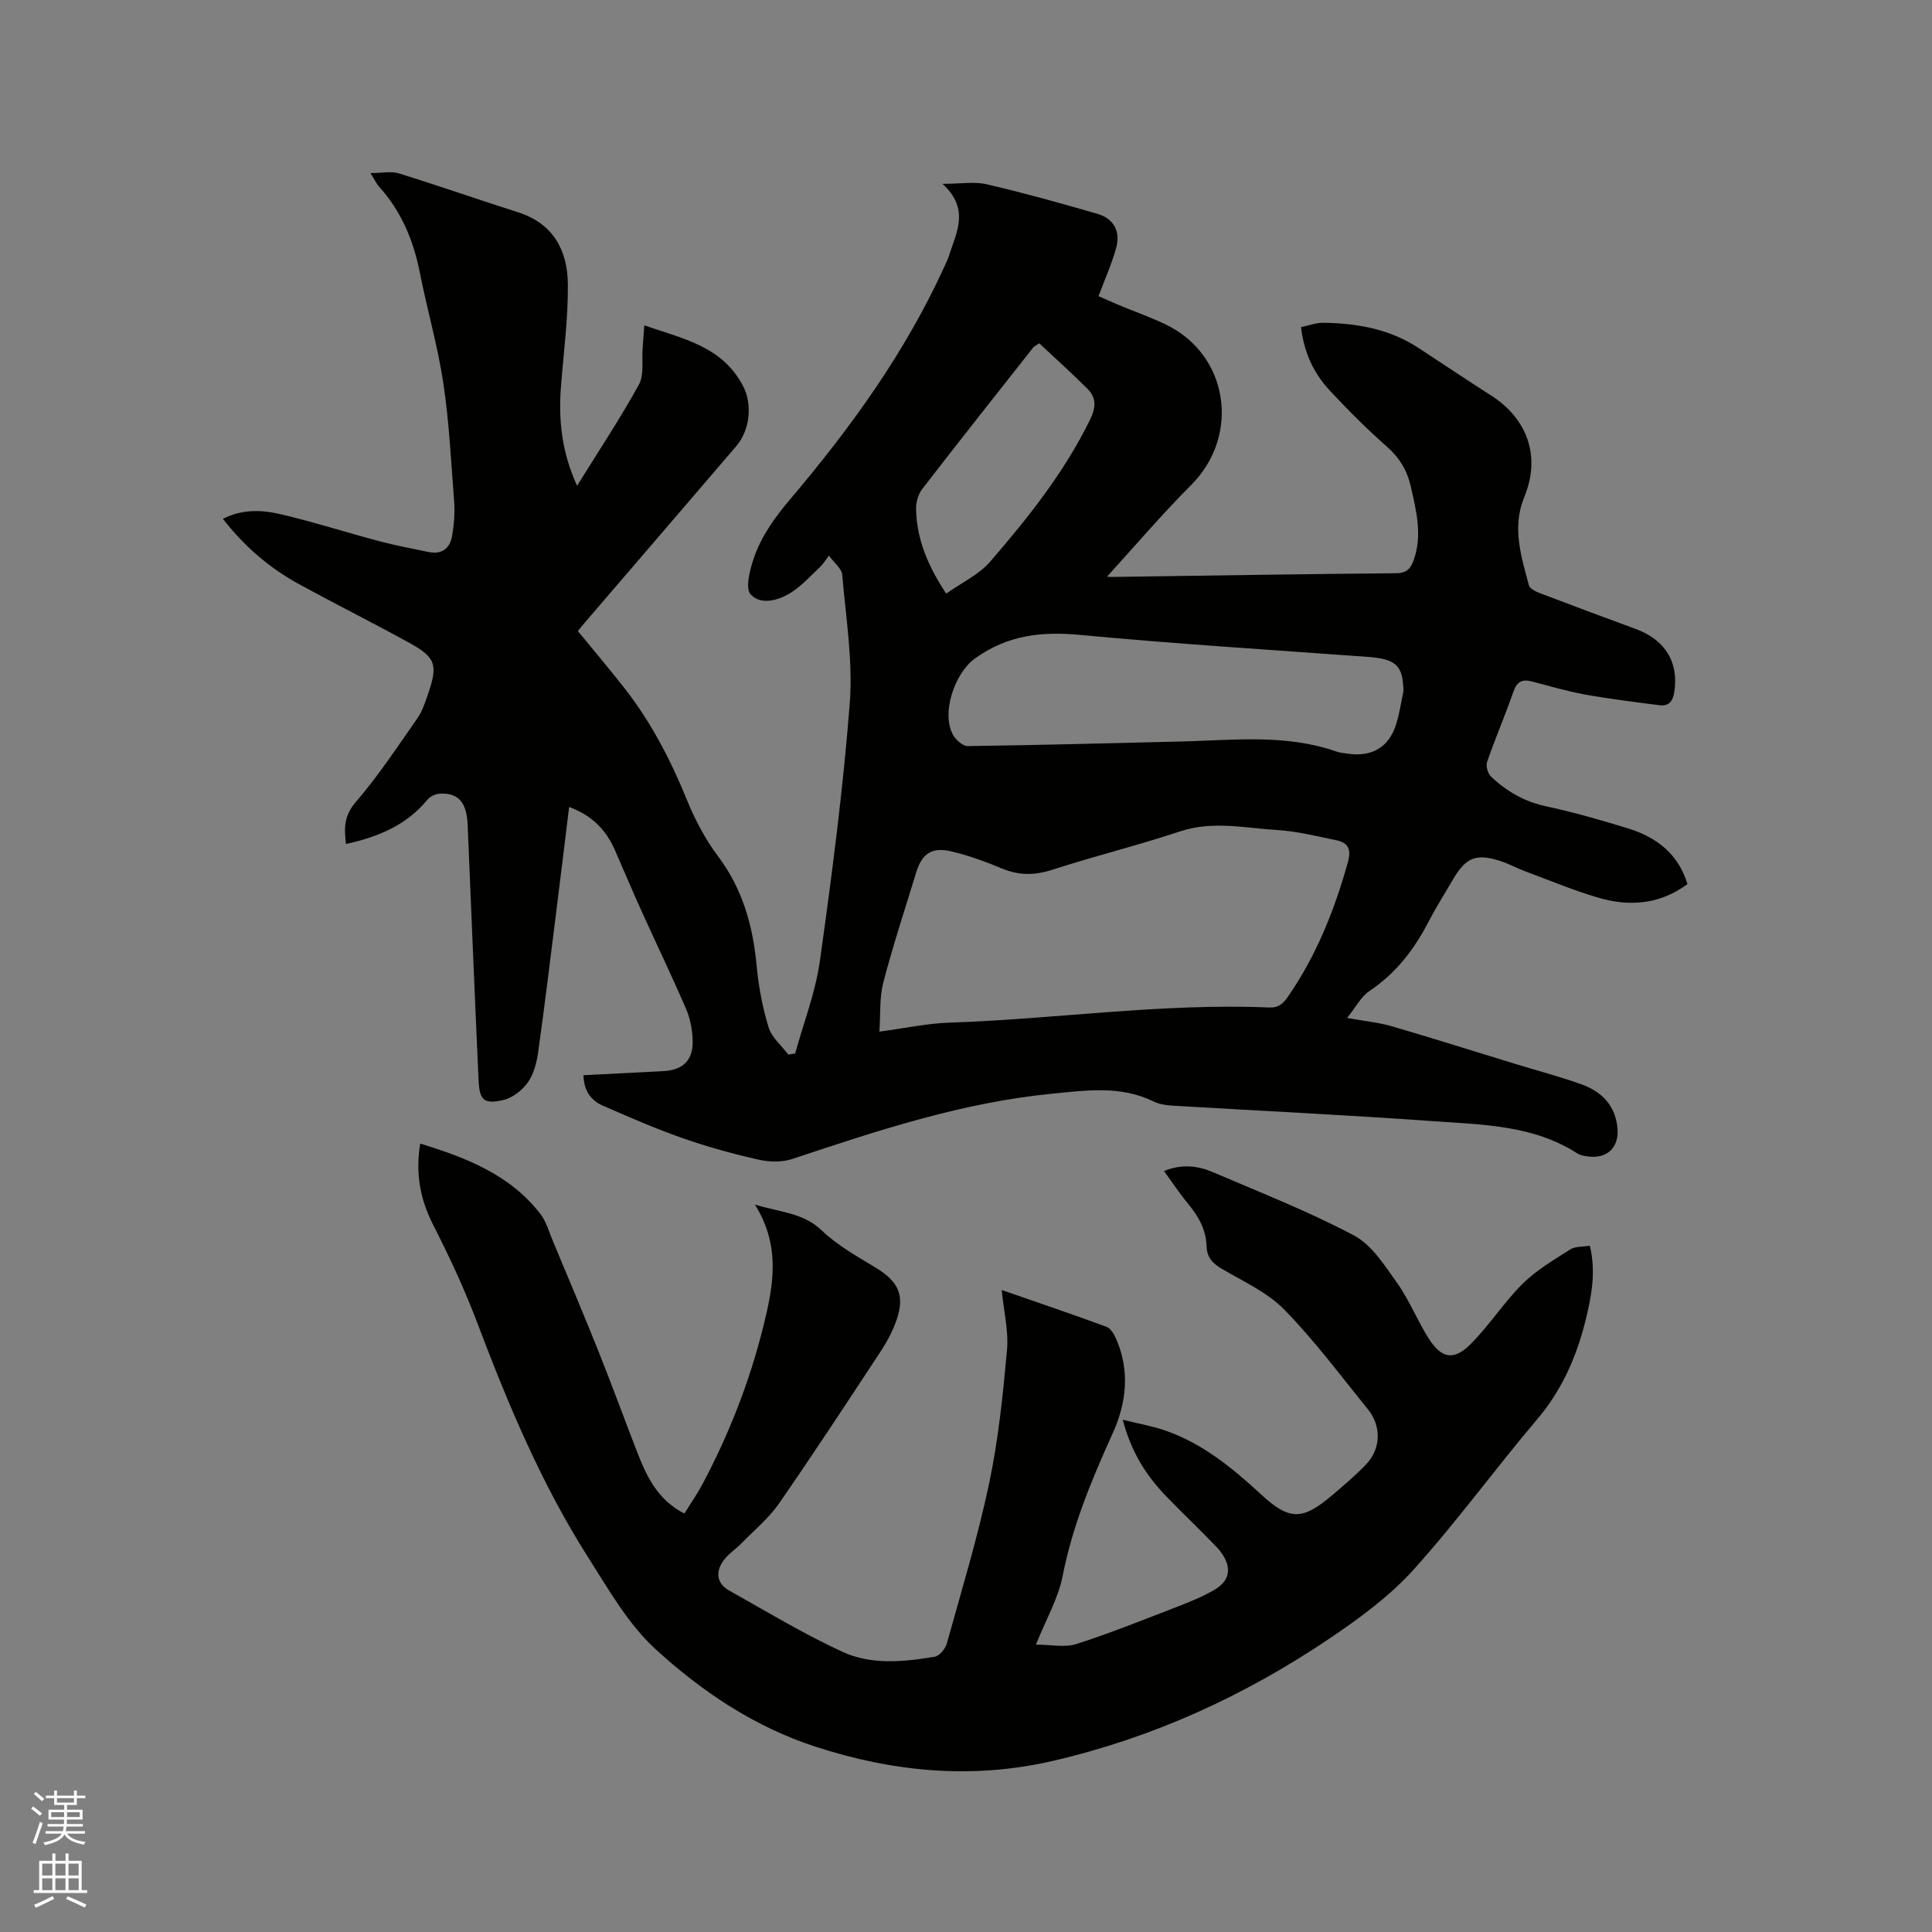
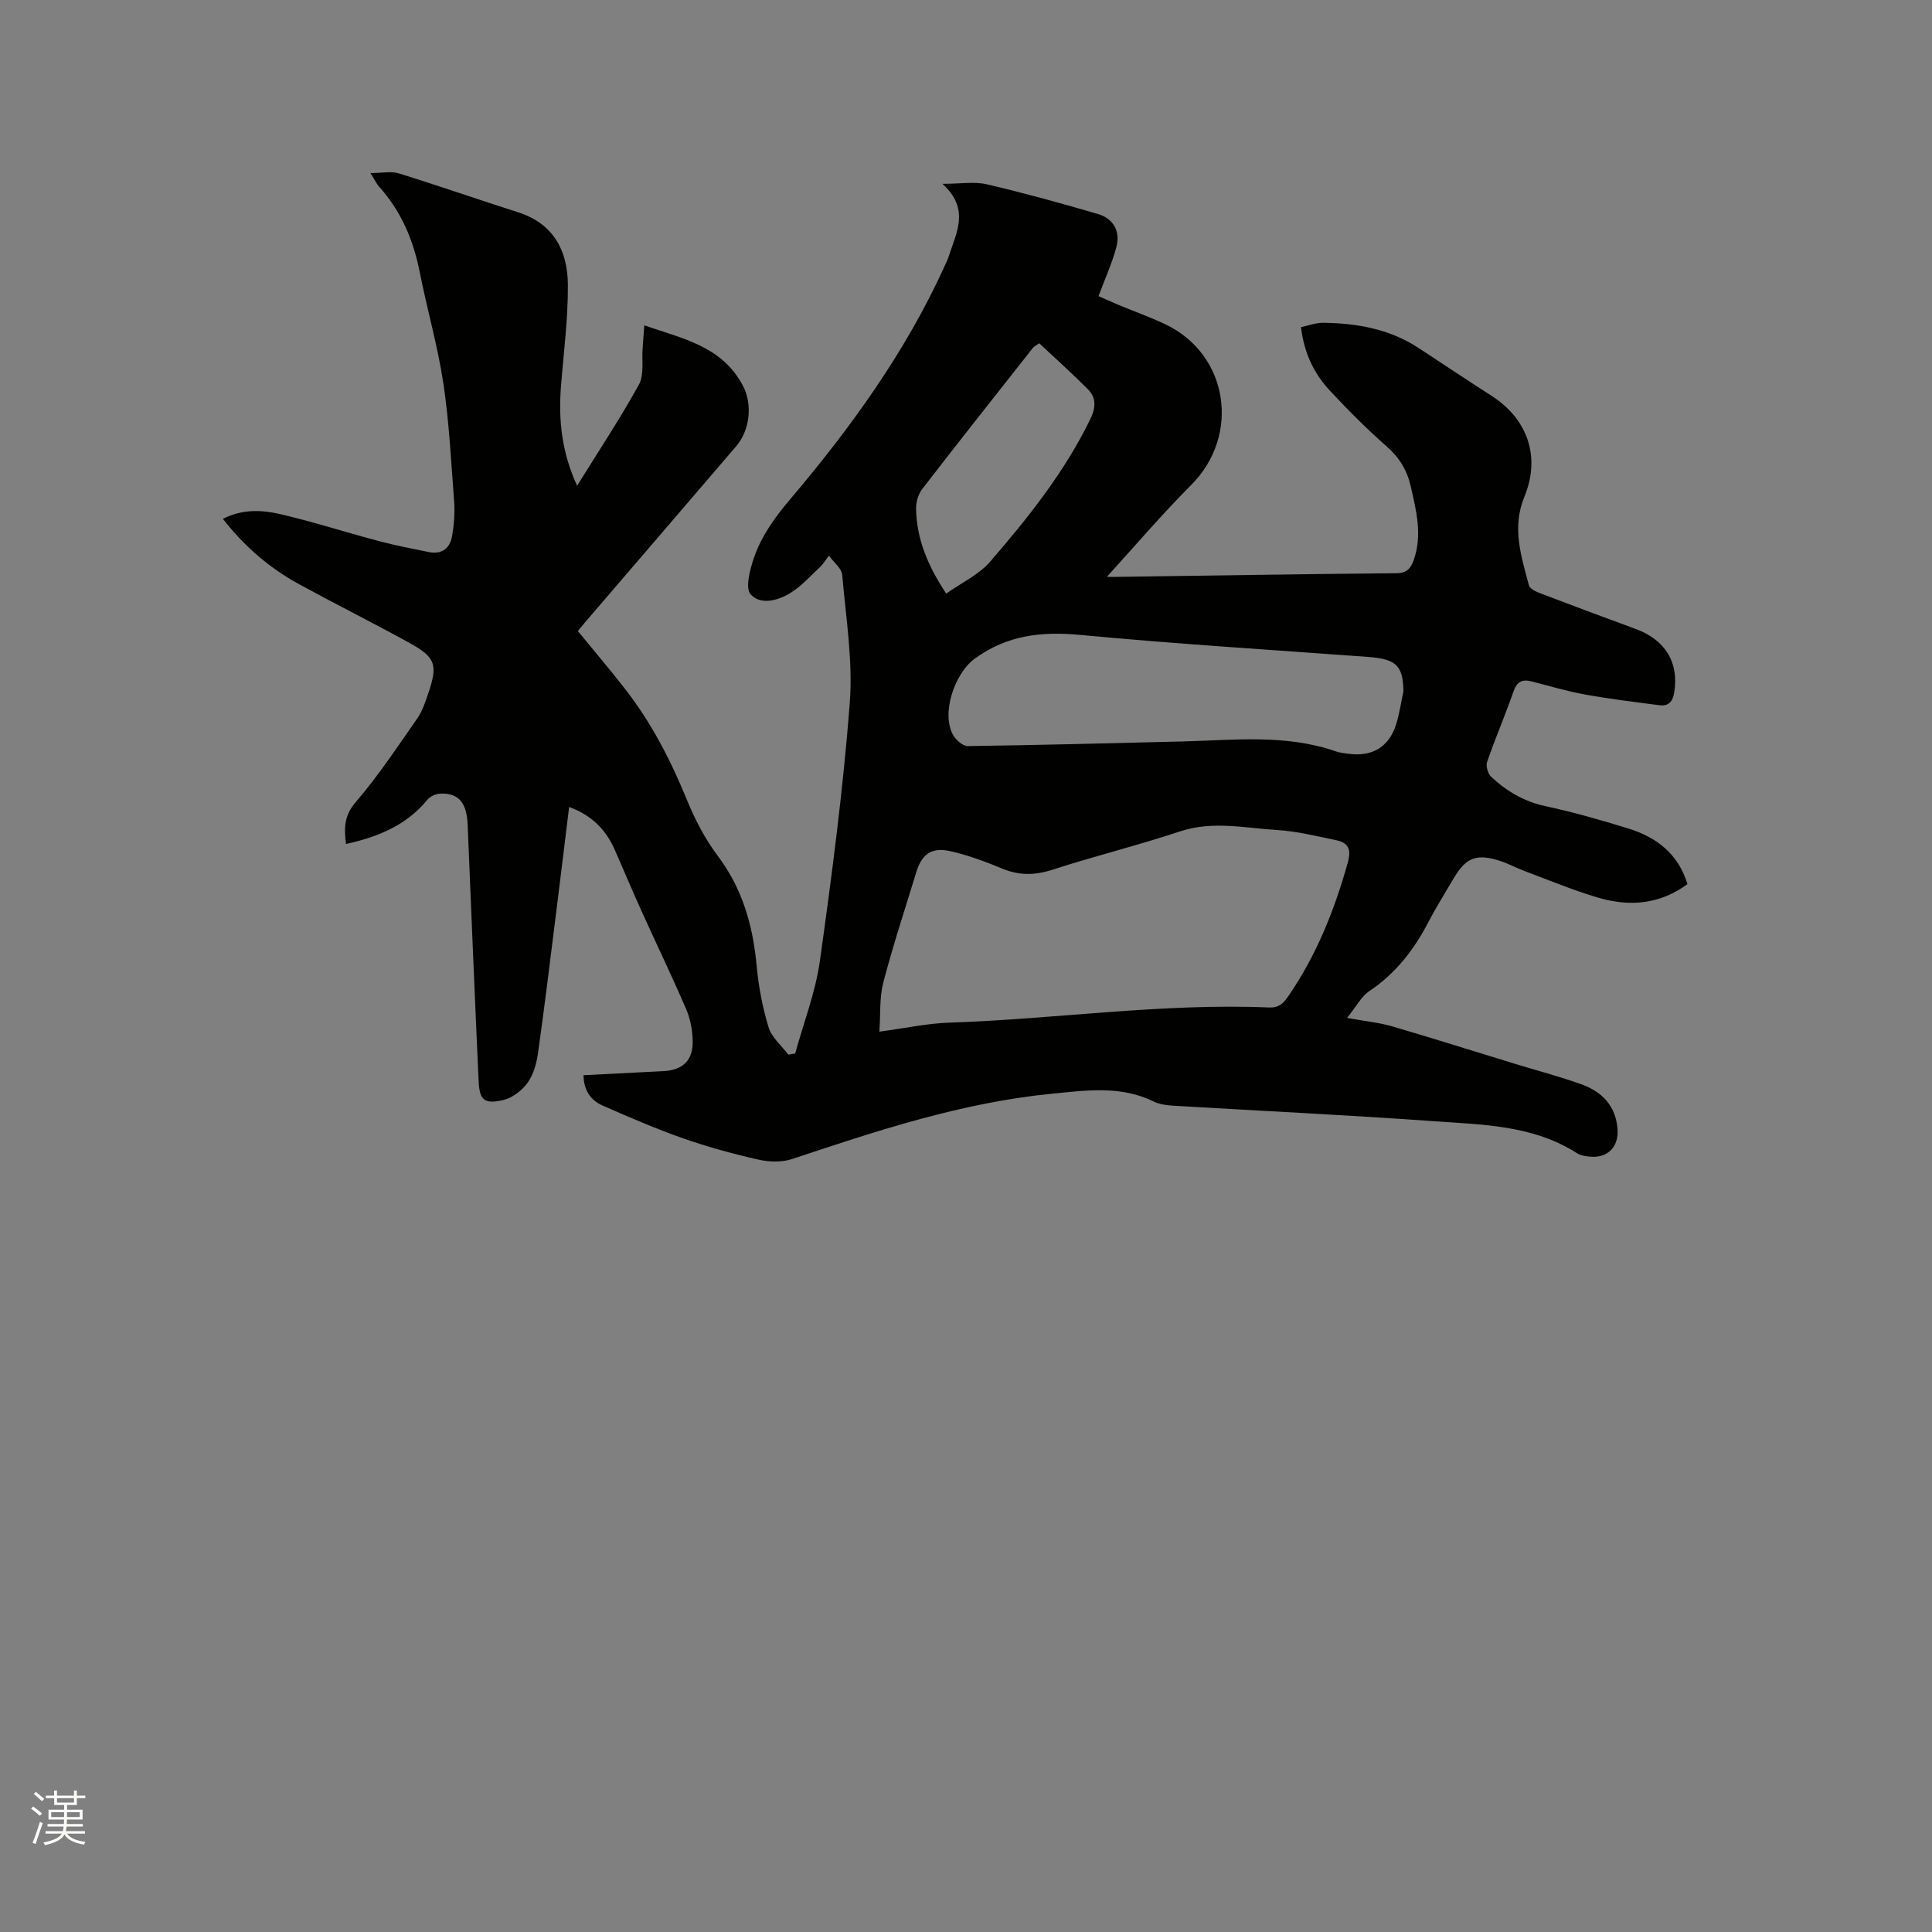
<svg xmlns="http://www.w3.org/2000/svg" enable-background="new 0 0 400 400" viewBox="0 0 400 400">
  <rect x="0" y="0" width="400" height="400" fill="#808080" stroke="none" />
  <path d="m6.44 374.46.42-.45c.65.47 1.27.95 1.85 1.44l-.45.49c-.65-.56-1.25-1.06-1.82-1.48m.93 7.33-.63-.26c.55-1.36 1.05-2.8 1.52-4.33.19.1.38.19.59.27-.46 1.29-.95 2.73-1.48 4.32m-.38-10.38.44-.42c.43.34 1.01.82 1.74 1.44l-.49.49c-.53-.51-1.09-1.01-1.69-1.51m2.5.35h1.72v-1.04h.59v1.04h3.52v-1.04h.59v1.04h1.75v.53h-1.75v1.42h-2.03v.97h3.22v2.03h-3.24c0 .35-.01.66-.03.93h3.32v.53h-3.37c-.03.27-.08.58-.15.94h3.96v.53h-3.71c.67.92 1.93 1.48 3.79 1.68-.13.24-.23.44-.29.59-2.13-.38-3.48-1.08-4.04-2.12-.43.97-1.77 1.72-4.03 2.23-.09-.19-.2-.37-.33-.55 2.1-.42 3.37-1.03 3.81-1.83h-3.36v-.53h3.58c.08-.29.13-.61.16-.94h-3.33v-.53h3.39c.02-.27.04-.58.04-.93h-3.23v-2.03h3.25v-.97h-2.07v-1.42h-1.73zm1.12 3.44v1h2.65c.01-.3.02-.44.01-.4v-.25-.35zm1.19-2h3.52v-.91h-3.52zm4.71 2h-2.63v.59c0 .15-.01.28-.01.4h2.64z" fill="#fbfcfa" />
-   <path d="m13.56 383.74h.63v1.52h2.72v6.07h1.13v.6h-11.06v-.6h1.13v-6.07h2.73v-1.52h.63v1.52h2.1v-1.52zm-2.69 8.83.38.56c-1.24.63-2.53 1.25-3.85 1.85-.1-.21-.21-.42-.34-.63 1.36-.55 2.63-1.15 3.81-1.78m-2.13-4.27h2.1v-2.45h-2.1zm0 3.04h2.1v-2.46h-2.1zm2.72-3.04h2.1v-2.45h-2.1zm0 3.04h2.1v-2.46h-2.1zm6.07 3.6c-1.41-.71-2.7-1.3-3.86-1.78l.35-.56c1.45.62 2.75 1.19 3.88 1.72zm-1.25-9.09h-2.1v2.45h2.1zm-2.09 5.49h2.1v-2.46h-2.1z" fill="#fbfcfa" />
  <g fill="#010100">
    <path d="m119.48 100.57c4.49-7.23 8.93-13.93 12.8-20.94 1.12-2.03.57-4.98.77-7.5.12-1.47.21-2.94.34-4.77 7.95 2.76 16.15 4.29 20.47 12.59 1.86 3.58 1.56 8.93-1.45 12.45-10.48 12.24-20.99 24.46-31.49 36.69-.41.48-.8.98-1.28 1.56 3.22 3.94 6.5 7.8 9.61 11.77 5.53 7.06 9.6 14.91 12.98 23.21 1.66 4.08 3.78 8.12 6.42 11.63 5.12 6.81 7.24 14.43 8.01 22.73.4 4.29 1.21 8.6 2.47 12.71.64 2.1 2.68 3.78 4.08 5.64.47-.07.94-.15 1.42-.22 1.75-6.38 4.21-12.67 5.12-19.17 2.48-17.72 4.81-35.5 6.18-53.33.68-8.79-.8-17.76-1.56-26.63-.11-1.28-1.65-2.44-2.75-3.96-.82 1.08-1.24 1.8-1.82 2.34-1.91 1.8-3.71 3.8-5.88 5.22-2.66 1.74-6.38 2.78-8.5.48-1.18-1.28-.15-5.19.69-7.63 1.56-4.5 4.3-8.31 7.44-12.02 12.57-14.82 23.93-30.52 32.03-48.34.31-.67.64-1.35.86-2.05 1.53-4.84 4.46-9.7-1.31-14.97 3.8 0 6.6-.5 9.15.09 7.72 1.8 15.37 3.92 22.98 6.14 3.29.96 4.75 3.59 3.86 6.92-.89 3.32-2.34 6.49-3.68 10.1 1.15.5 2.64 1.19 4.15 1.82 3.22 1.34 6.53 2.51 9.68 4.01 13.09 6.21 15.62 22.96 5.37 33.25-6.21 6.23-11.92 12.95-17.86 19.46-.36-.2-.72-.41-1.08-.61.85.07 1.69.22 2.54.21 19.61-.27 39.22-.6 58.83-.77 2.18-.02 3.01-.98 3.62-2.71 1.84-5.2.53-10.25-.62-15.32-.75-3.29-2.35-5.92-4.96-8.21-4.13-3.63-8.04-7.55-11.79-11.58-3.3-3.54-5.34-7.82-5.96-13.13 1.56-.32 3.08-.92 4.59-.9 6.97.09 13.7 1.26 19.68 5.17 5.05 3.3 10.06 6.67 15.14 9.92 7.51 4.81 10.26 12.65 6.83 20.95-2.62 6.35-.65 12.29.94 18.3.18.69 1.36 1.28 2.2 1.6 6.62 2.53 13.26 5.01 19.91 7.45 6.15 2.26 8.96 6.93 7.99 13.08-.3 1.93-1.15 2.95-3.05 2.71-5.12-.66-10.26-1.29-15.34-2.2-3.74-.68-7.41-1.76-11.1-2.72-1.97-.51-3.08 0-3.8 2.08-1.71 4.9-3.77 9.67-5.46 14.57-.3.85.15 2.44.83 3.08 3.2 2.98 6.83 5.14 11.27 6.09 5.79 1.24 11.51 2.88 17.17 4.63 5.82 1.81 10.31 5.24 12.21 11.5-5.77 4.26-12.07 4.71-18.52 2.8-5.16-1.52-10.16-3.62-15.21-5.5-1.68-.63-3.28-1.51-4.98-2.07-5.03-1.63-7.17-.76-9.82 3.79-1.71 2.93-3.53 5.8-5.09 8.8-2.97 5.75-6.76 10.67-12.24 14.33-1.68 1.12-2.72 3.22-4.61 5.56 3.83.7 6.66.96 9.34 1.75 8.41 2.45 16.77 5.11 25.15 7.67 4.66 1.43 9.38 2.67 13.96 4.3 4.28 1.52 7.17 4.43 7.54 9.27.29 3.8-2.14 6.17-5.94 5.71-.83-.1-1.76-.24-2.44-.68-9.1-5.85-19.54-5.91-29.73-6.64-17.96-1.29-35.95-2.14-53.93-3.21-1.35-.08-2.8-.28-3.99-.86-6.84-3.34-13.81-2.33-21.05-1.62-18.65 1.83-36.18 7.65-53.76 13.51-2.13.71-4.78.65-7.01.14-5.26-1.19-10.49-2.62-15.58-4.4-5.66-1.99-11.2-4.38-16.7-6.8-2.45-1.08-3.91-3.15-3.95-6.28 5.54-.28 11-.57 16.47-.84 4.1-.2 6.26-2.24 6.13-6.37-.07-2.18-.49-4.48-1.35-6.47-2.92-6.79-6.14-13.46-9.19-20.2-1.92-4.24-3.72-8.53-5.59-12.79-1.83-4.16-4.77-7.16-9.45-8.86-.88 7.17-1.72 14.17-2.6 21.17-1.24 9.88-2.43 19.77-3.82 29.63-.3 2.16-.91 4.52-2.14 6.24-1.16 1.63-3.17 3.19-5.07 3.63-3.97.92-4.93.01-5.11-3.99-.81-17.68-1.53-35.37-2.27-53.05-.19-4.52-1.89-6.56-5.65-6.4-.92.04-2.09.54-2.65 1.23-4.34 5.29-10.17 7.73-16.89 9.2-.39-3.25-.44-5.81 2.01-8.66 4.68-5.44 8.66-11.48 12.78-17.38 1.01-1.44 1.58-3.23 2.17-4.92 2.12-6.14 1.66-7.66-3.88-10.71-7.52-4.13-15.19-7.97-22.72-12.08-6.1-3.33-11.32-7.76-15.84-13.57 4.01-2.05 8.04-1.86 11.85-.98 6.9 1.6 13.66 3.79 20.51 5.6 3.37.9 6.81 1.54 10.23 2.25 2.71.56 4.42-.75 4.86-3.3.41-2.38.6-4.86.42-7.26-.63-8.15-1.02-16.33-2.23-24.38-1.16-7.71-3.36-15.26-4.87-22.92-1.32-6.69-3.85-12.71-8.45-17.8-.47-.52-.77-1.2-1.77-2.8 2.47 0 4.32-.42 5.88.07 8.29 2.57 16.48 5.43 24.74 8.07 7.27 2.33 10.18 7.93 10.25 14.82.07 7.17-.9 14.34-1.45 21.51-.5 6.82.22 13.43 3.36 20.27zm62.59 113.02c5.43-.72 9.91-1.71 14.41-1.86 22.11-.73 44.09-4.08 66.27-3.14 1.99.08 2.92-.79 3.98-2.34 5.83-8.48 9.57-17.83 12.32-27.69.78-2.79.08-4.09-2.43-4.61-4.03-.83-8.08-1.85-12.16-2.1-6.69-.4-13.36-1.97-20.14.28-8.73 2.9-17.69 5.11-26.44 7.94-3.64 1.18-6.91 1.21-10.42-.25-3.41-1.42-6.91-2.71-10.5-3.55-4.07-.96-6.1.49-7.29 4.41-2.31 7.59-4.81 15.13-6.81 22.8-.8 3.14-.54 6.54-.79 10.11zm108.5-70.48c-.11-5.35-1.49-6.67-7.43-7.11-19.85-1.46-39.72-2.68-59.53-4.55-8.02-.76-15.1.06-21.78 4.9-4.19 3.03-7.07 11.43-4.44 15.92.59 1.01 1.99 2.21 3 2.2 14.82-.21 29.64-.59 44.45-.96 10.66-.27 21.37-1.56 31.78 2.07.79.28 1.66.35 2.49.47 4.96.71 8.49-1.38 9.96-6.14.69-2.21 1.01-4.53 1.5-6.8zm-75.41-72.04c-.77.54-1.09.67-1.27.91-7.67 9.73-15.37 19.44-22.94 29.25-.83 1.07-1.31 2.72-1.29 4.09.11 6.31 2.47 11.89 6.24 17.58 3.2-2.27 6.76-3.91 9.09-6.6 7.87-9.11 15.38-18.52 20.72-29.47 1.22-2.5 1.28-4.49-.55-6.32-3.27-3.27-6.7-6.35-10-9.44z" />
-     <path d="m207.39 267.08c7 2.43 14.39 4.93 21.71 7.62.88.33 1.6 1.6 2.03 2.6 2.83 6.57 2.09 13.16-.75 19.43-4.34 9.57-8.33 19.16-10.38 29.58-.92 4.69-3.47 9.05-5.52 14.19 3.06 0 5.94.65 8.36-.12 7.04-2.25 13.91-5.03 20.81-7.69 2.64-1.02 5.29-2.09 7.73-3.5 4.58-2.65 2.86-6.42.44-8.96-3.37-3.52-6.92-6.87-10.31-10.38-4.09-4.23-7.25-9.03-9.06-15.91 3.45.86 6.27 1.34 8.94 2.28 7.74 2.72 13.87 7.8 19.83 13.3 5.83 5.38 8.56 5.16 14.58.06 2.42-2.05 4.86-4.12 7.05-6.41 3.04-3.17 3.2-7.87.42-11.31-5.67-7-11.08-14.28-17.36-20.71-3.52-3.6-8.49-5.84-12.95-8.46-1.92-1.13-3.09-2.39-3.15-4.64-.1-3.44-1.68-6.23-3.83-8.83-1.74-2.1-3.25-4.39-4.98-6.77 3.63-1.49 6.96-1.12 10.11.23 9.82 4.21 19.81 8.12 29.22 13.11 3.72 1.98 6.4 6.28 8.99 9.93 2.55 3.6 4.18 7.84 6.58 11.56 2.52 3.9 5.06 4.44 8.35 1.22 3.99-3.9 7.02-8.77 10.98-12.7 2.85-2.83 6.45-4.94 9.88-7.12 1.04-.66 2.59-.52 4.05-.77 1.33 5.56.31 10.63-.94 15.66-1.87 7.47-4.89 14.3-9.99 20.31-8.71 10.26-16.63 21.22-25.65 31.19-4.97 5.49-11.19 10.03-17.38 14.21-17.53 11.82-36.53 20.51-57.2 25.29-16.65 3.85-32.95 2.33-49.14-2.93-12.7-4.13-23.53-11.42-33.12-20.18-5.66-5.17-9.68-12.29-13.88-18.88-9.72-15.25-16.67-31.84-23.05-48.71-2.61-6.9-5.74-13.64-9.1-20.22-2.72-5.33-3.73-10.7-2.71-16.88 9.6 2.94 18.57 6.44 24.84 14.51 1.26 1.62 1.84 3.78 2.65 5.72 3.17 7.6 6.39 15.19 9.44 22.83 2.7 6.76 5.2 13.6 7.83 20.39 2 5.18 4.22 10.22 9.93 13.14 1.26-2.03 2.63-3.99 3.75-6.08 5.49-10.33 9.73-21.16 12.56-32.51 2.06-8.26 3.78-16.62-1.7-25.37 5.4 1.62 10.04 1.71 13.85 5.36 3.23 3.1 7.32 5.36 11.19 7.72 4.68 2.85 6.06 5.72 4.27 10.84-.79 2.27-1.96 4.47-3.29 6.49-6.93 10.54-13.84 21.09-21.02 31.45-2.13 3.07-5.12 5.54-7.76 8.24-1.25 1.28-2.85 2.28-3.84 3.72-1.67 2.42-1.19 4.71 1.31 6.11 7.74 4.34 15.37 8.95 23.4 12.66 5.99 2.76 12.68 2.1 19.1 1.02.99-.17 2.21-1.62 2.51-2.71 3.06-11.01 6.4-21.97 8.76-33.13 1.92-9.08 2.87-18.4 3.71-27.66.35-4-.68-8.09-1.1-12.43z" />
+     <path d="m207.39 267.08z" />
  </g>
</svg>